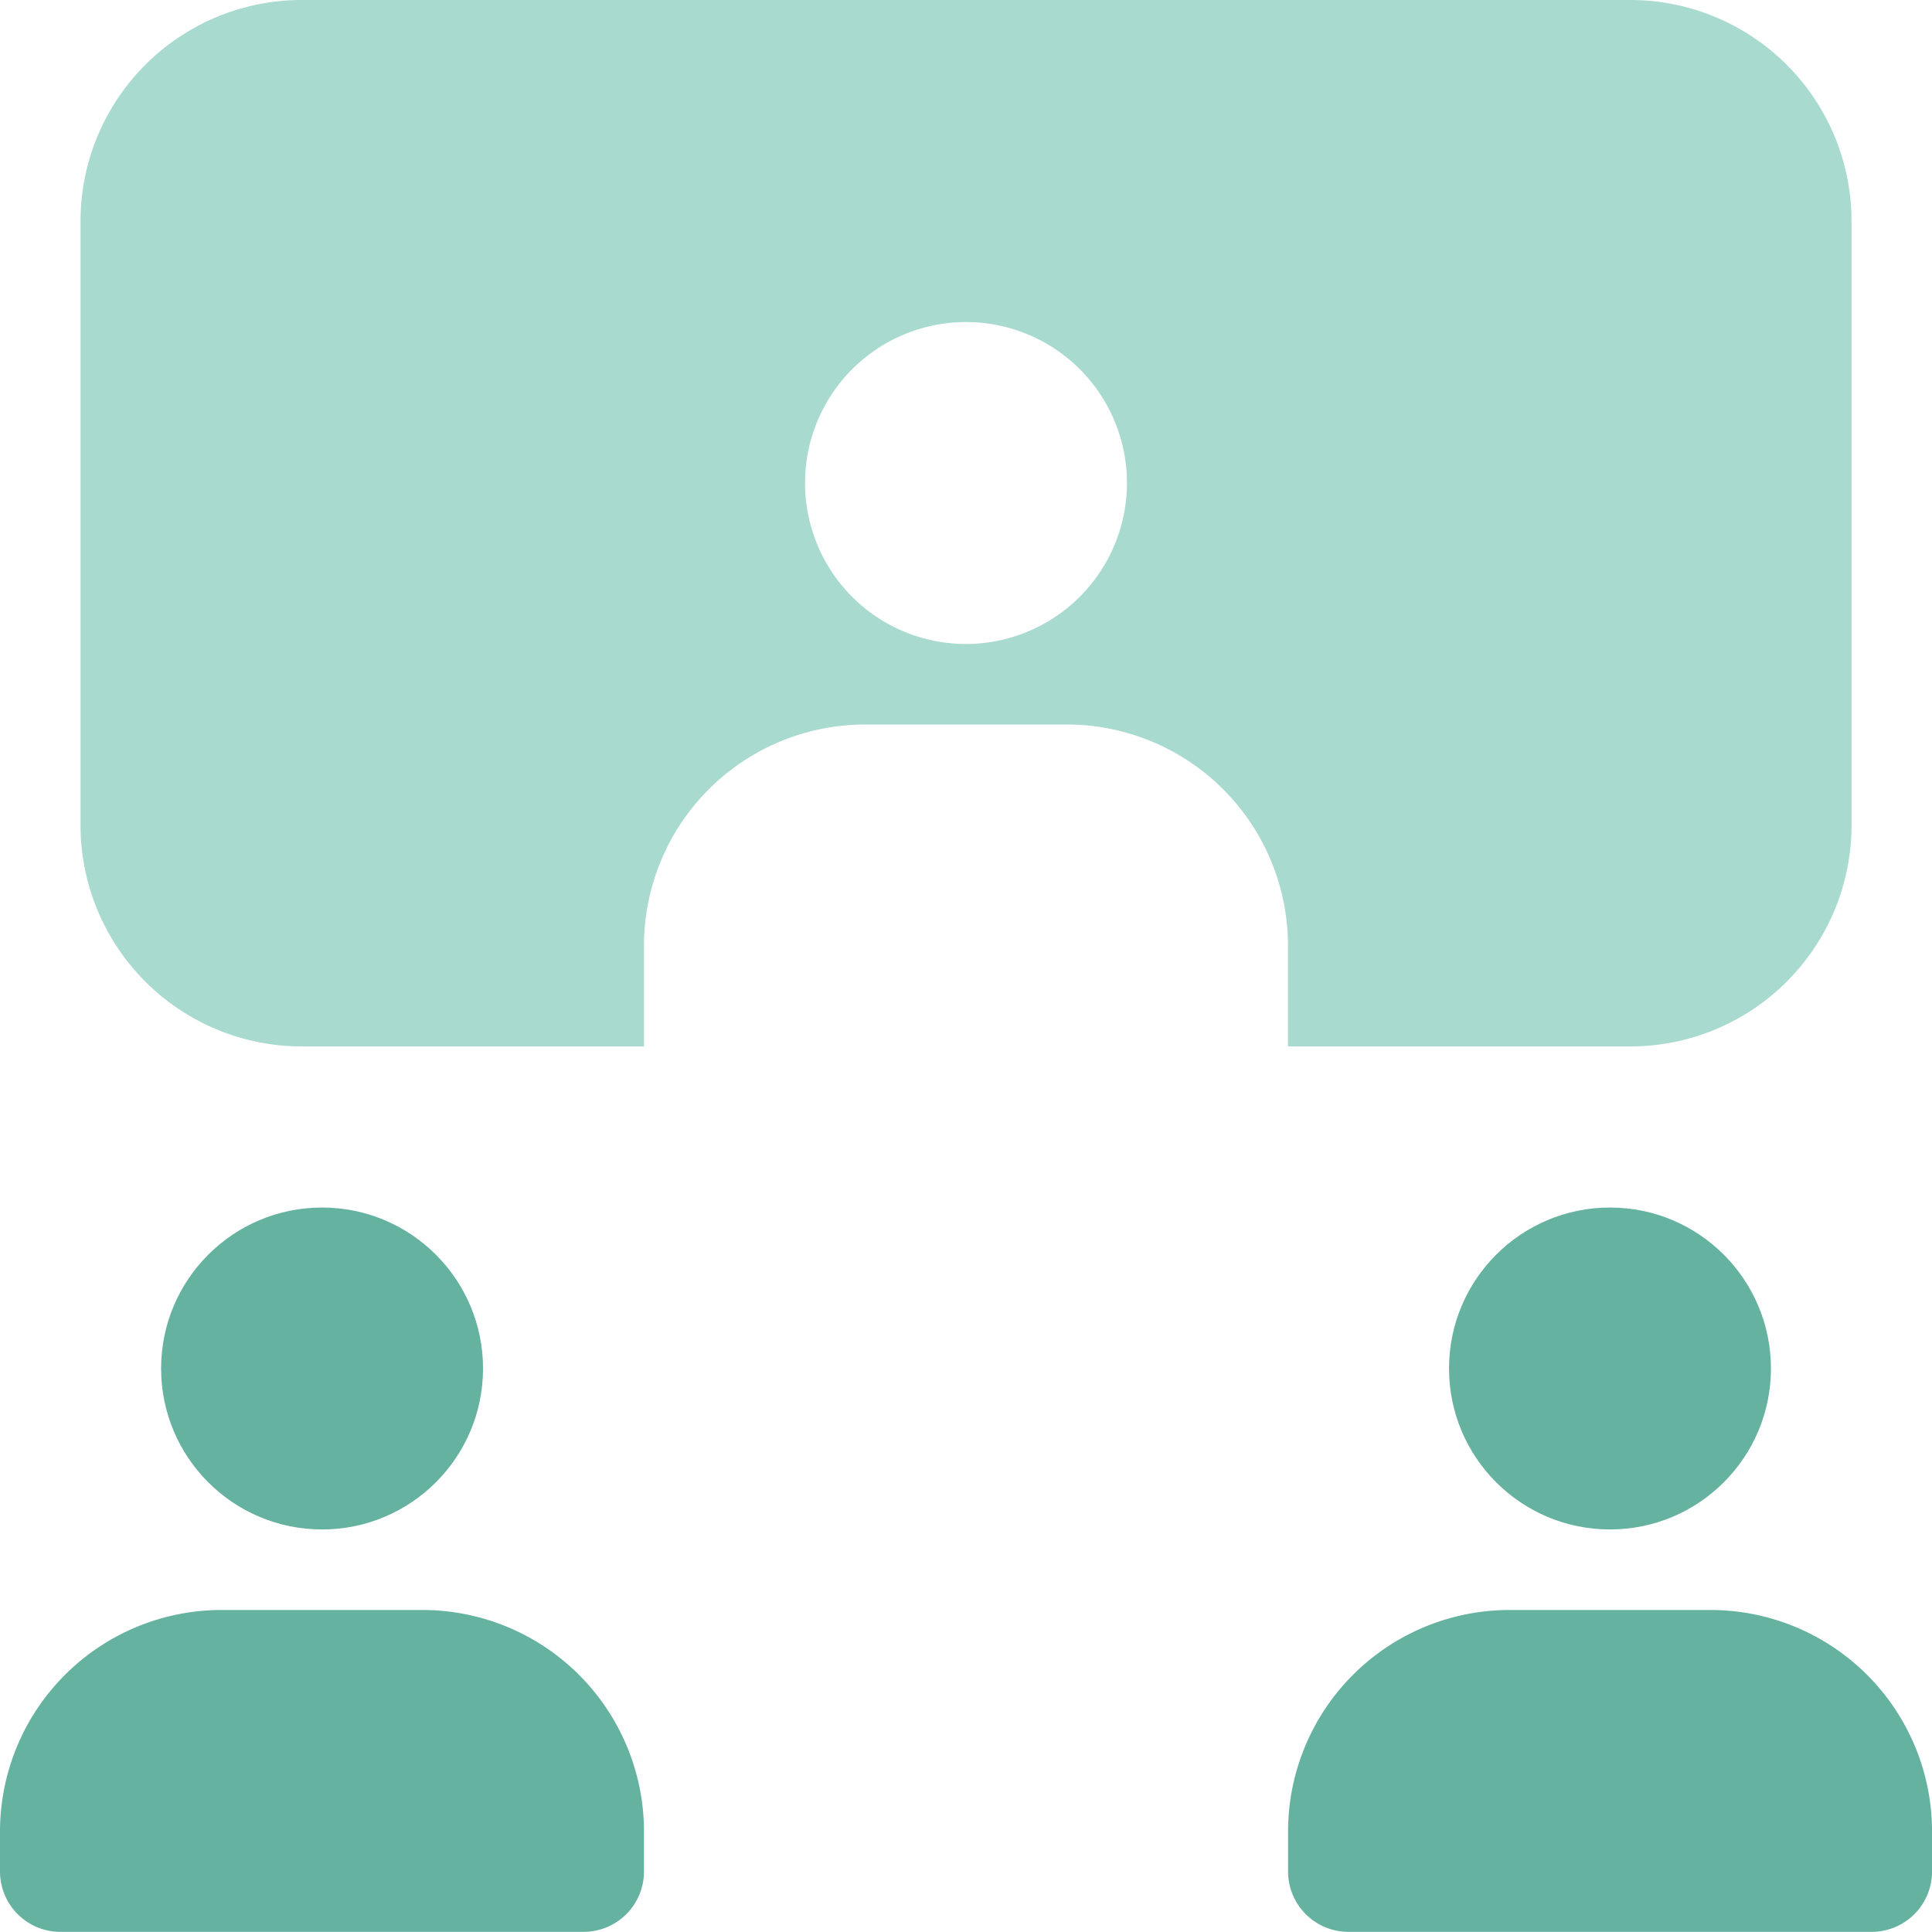
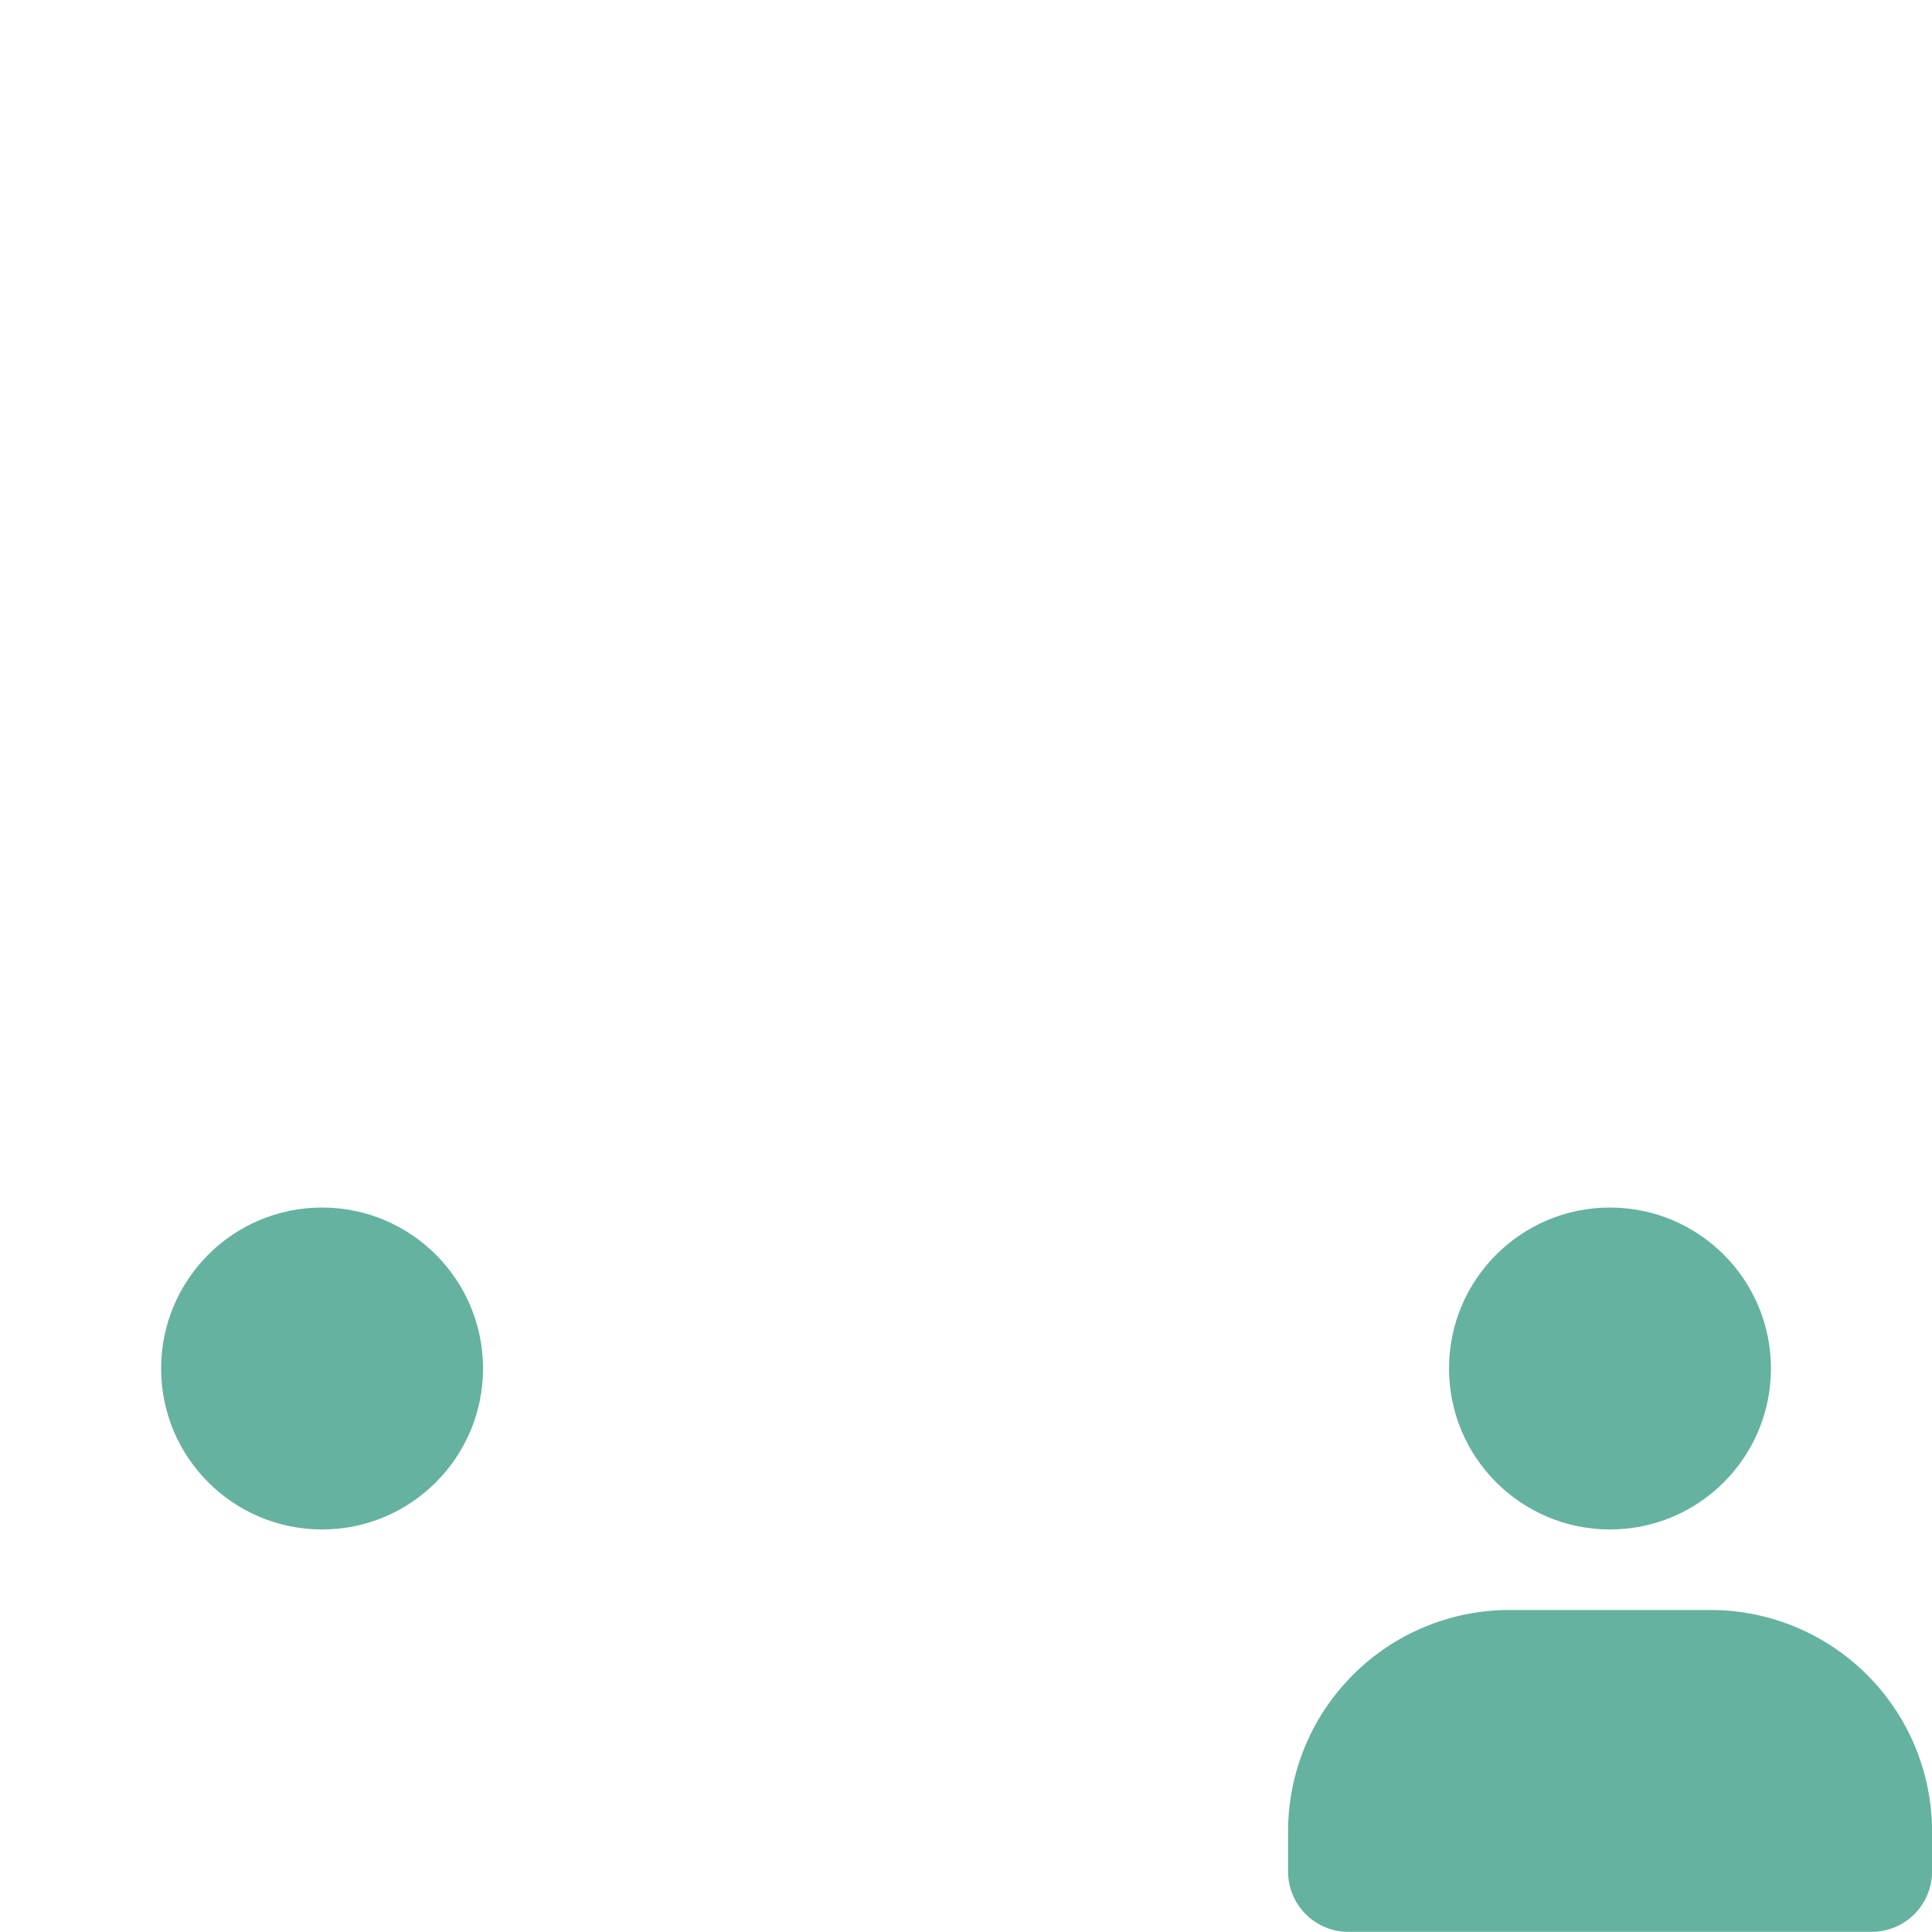
<svg xmlns="http://www.w3.org/2000/svg" width="40.018" height="40.018" viewBox="0 0 40.018 40.018">
  <g id="Group_39" data-name="Group 39" transform="translate(-222.009 -1432.009)">
    <g id="Group_22" data-name="Group 22" transform="translate(222.009 1457.021)">
      <circle id="Ellipse_16" data-name="Ellipse 16" cx="3.334" cy="3.334" r="3.334" transform="translate(3.337)" fill="#65b2a1" />
-       <path id="Path_226" data-name="Path 226" d="M16.754,21.333H12.585A4.591,4.591,0,0,0,8,25.92v.833A1.251,1.251,0,0,0,9.251,28H20.088a1.251,1.251,0,0,0,1.251-1.251V25.92A4.591,4.591,0,0,0,16.754,21.333Z" transform="translate(-8 -12.997)" fill="#65b2a1" />
      <circle id="Ellipse_17" data-name="Ellipse 17" cx="3.334" cy="3.334" r="3.334" transform="translate(30.014)" fill="#65b2a1" />
      <path id="Path_227" data-name="Path 227" d="M27.421,21.333H23.252a4.589,4.589,0,0,0-4.585,4.585v.835A1.251,1.251,0,0,0,19.918,28H30.755a1.251,1.251,0,0,0,1.251-1.251V25.92A4.591,4.591,0,0,0,27.421,21.333Z" transform="translate(8.013 -12.997)" fill="#65b2a1" />
    </g>
-     <path id="Path_228" data-name="Path 228" d="M40.764,8H13.252a4.582,4.582,0,0,0-4.585,4.585V25.09a4.583,4.583,0,0,0,4.585,4.585h7.086V27.592a4.582,4.582,0,0,1,4.585-4.585h4.169a4.582,4.582,0,0,1,4.585,4.585v2.083h7.088a4.582,4.582,0,0,0,4.585-4.585V12.585A4.582,4.582,0,0,0,40.764,8ZM27.008,21.339A3.334,3.334,0,1,1,30.342,18,3.338,3.338,0,0,1,27.008,21.339Z" transform="translate(215.01 1424.009)" fill="#a9dacf" />
  </g>
</svg>